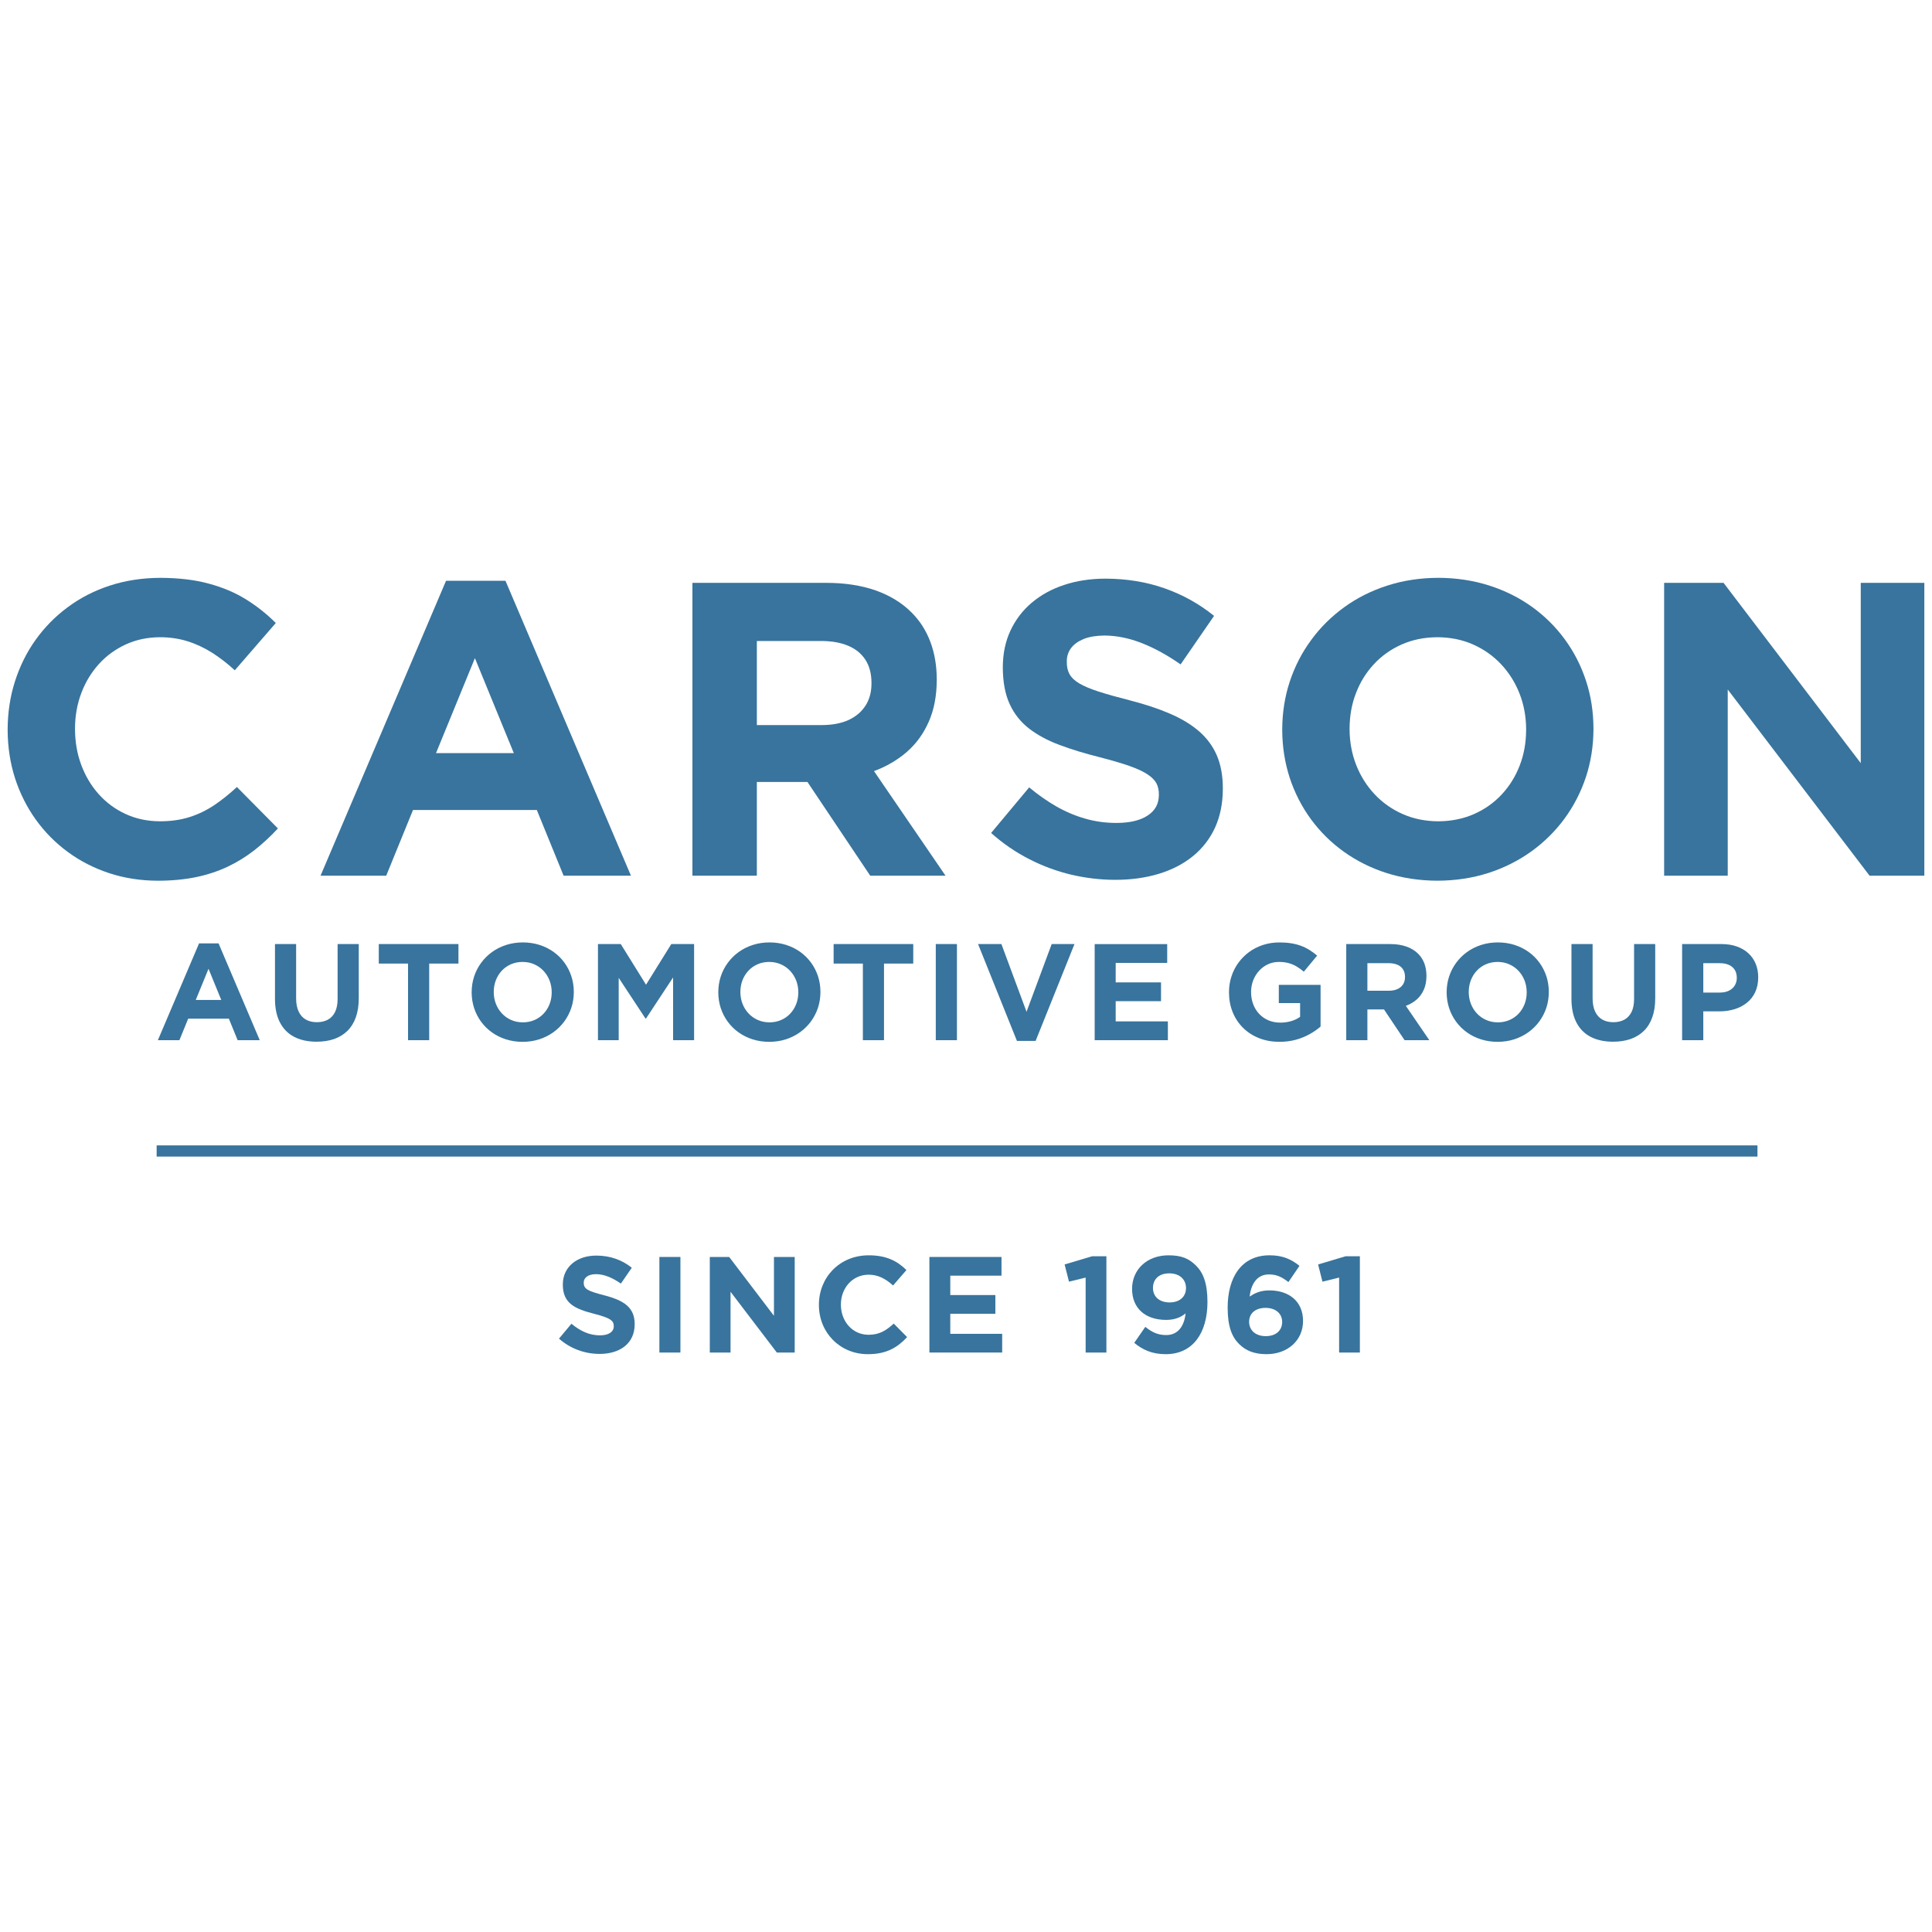
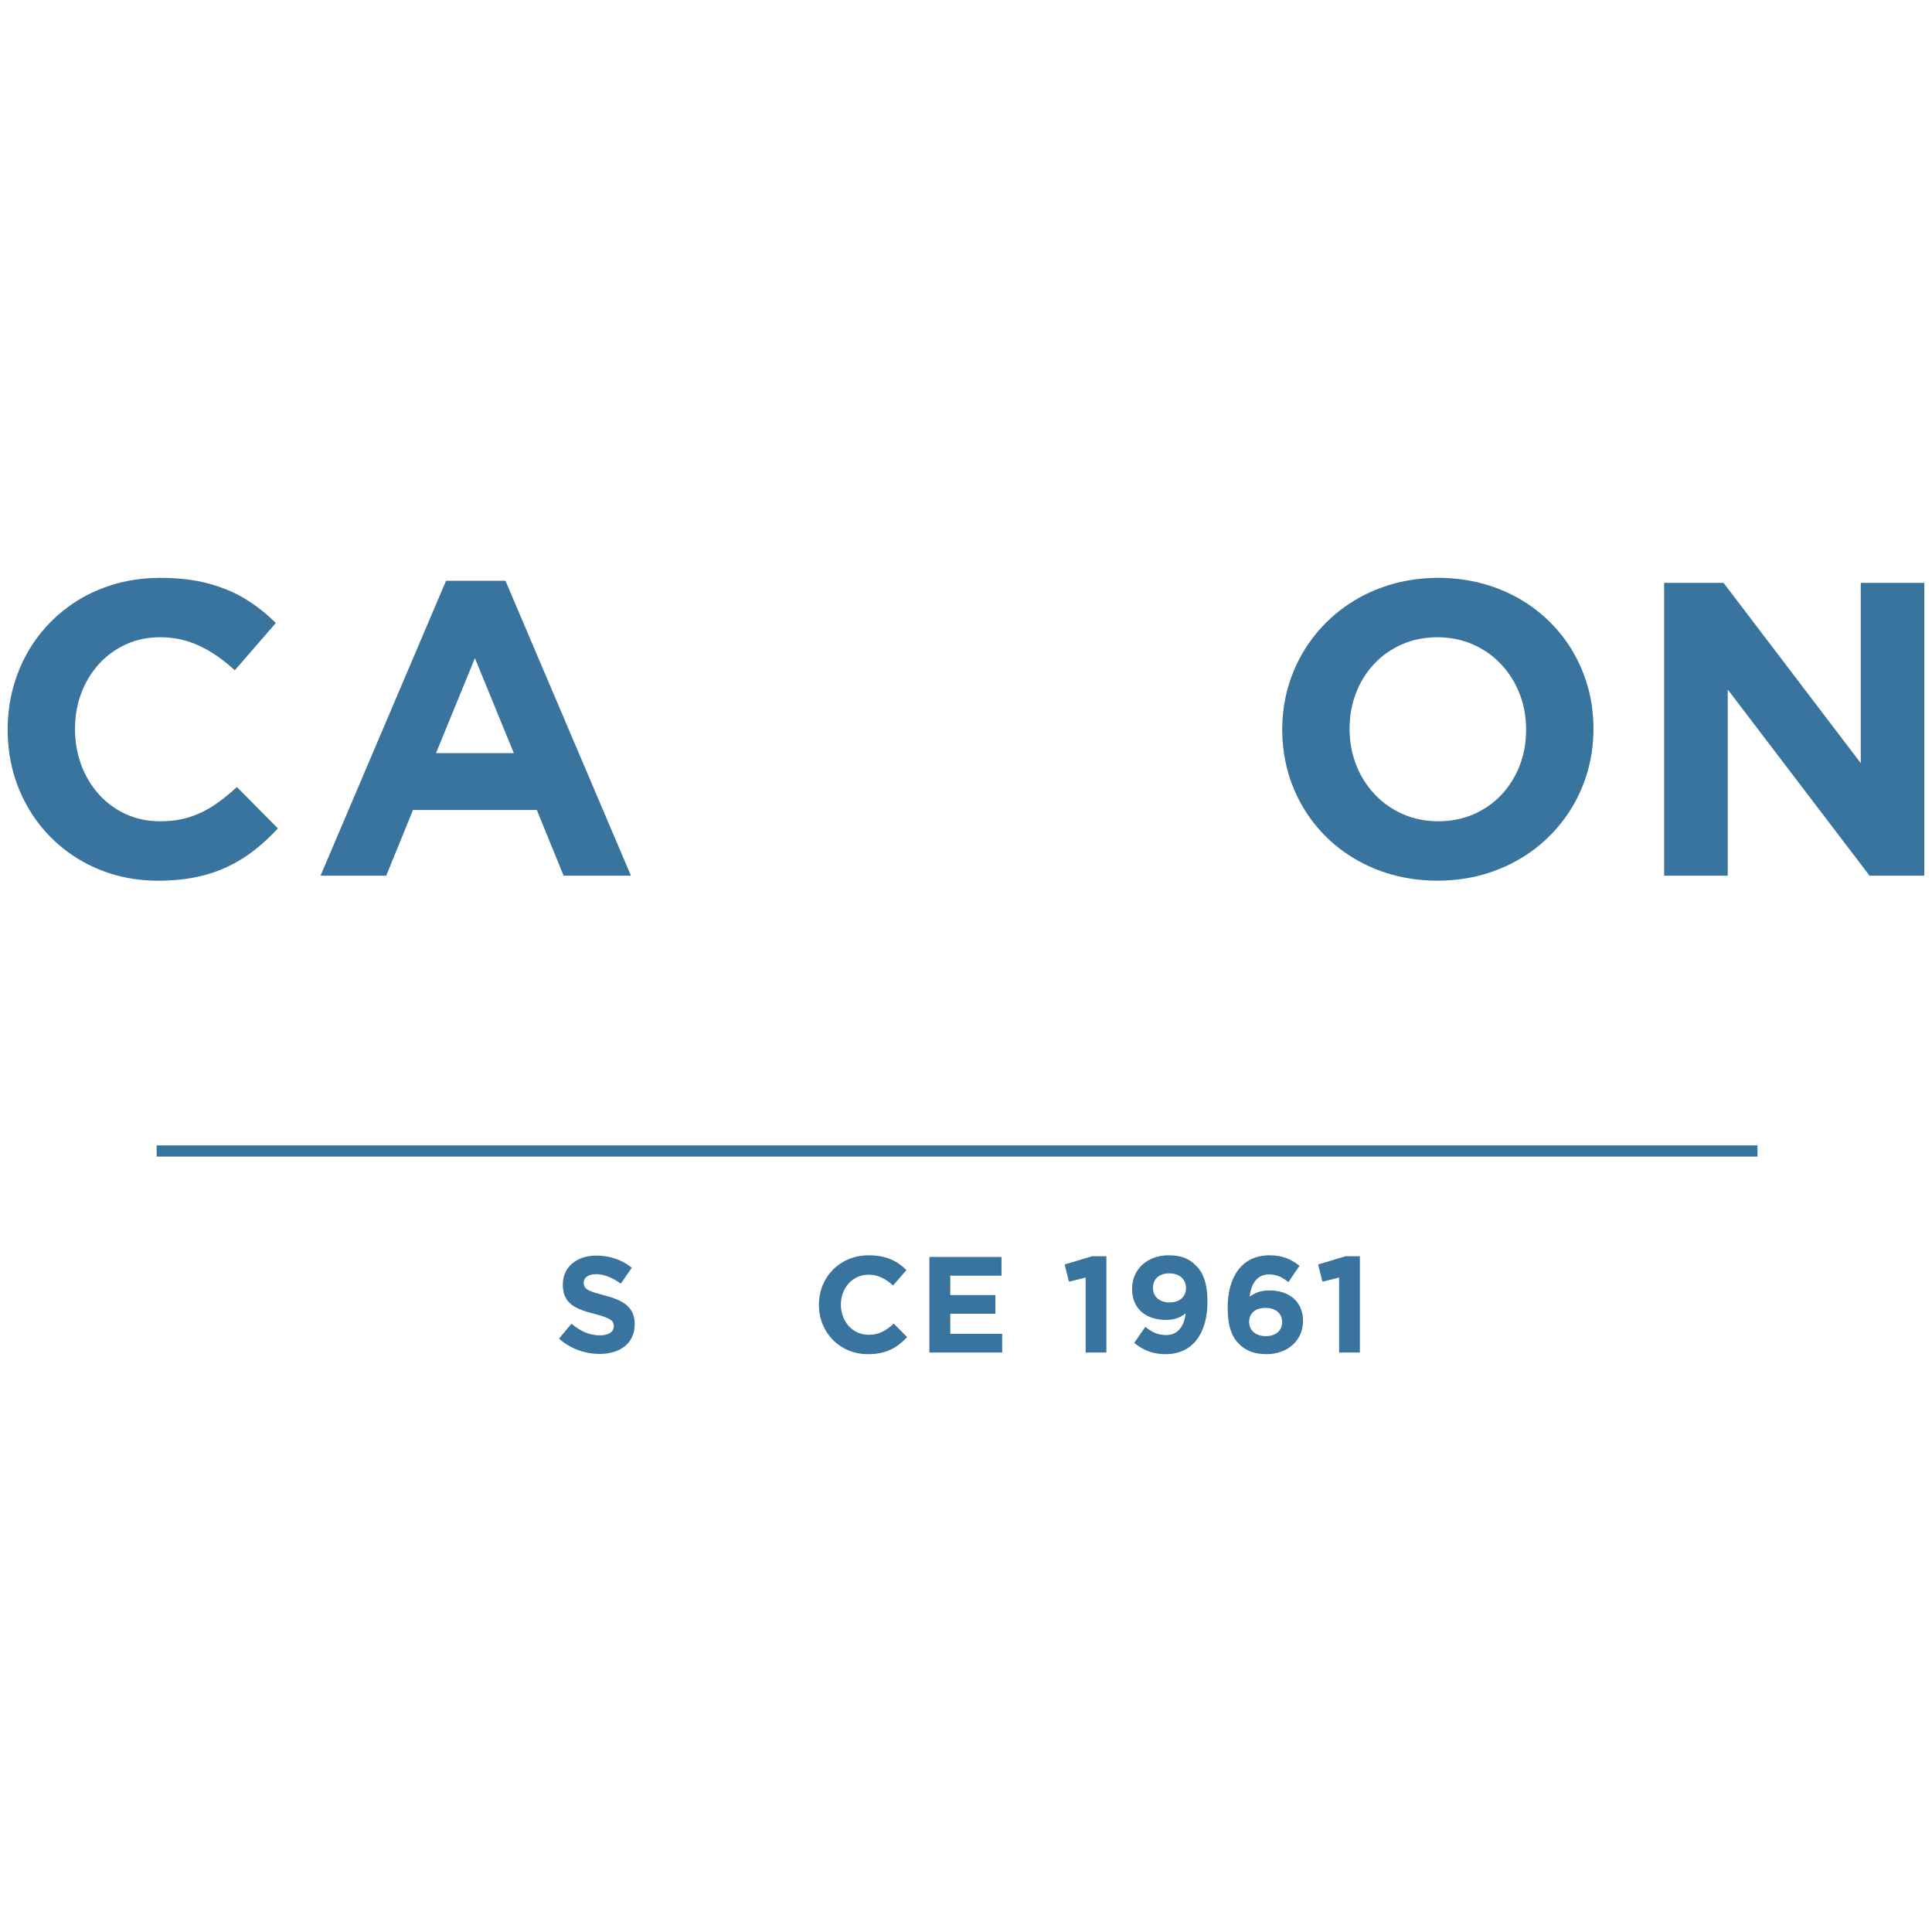
<svg xmlns="http://www.w3.org/2000/svg" id="logo-icon-appletouch-Acura-Fr" width="150" height="150" version="1.1" viewBox="0 0 150 150">
  <defs>
    <style>
      .st0 {
        fill: #38749d;
      }
    </style>
  </defs>
  <g>
    <path class="st0" d="M33.852,58.471l3.02-7.373,3.021,7.373h-6.041ZM34.631,45.09l-9.744,22.898h5.099l2.079-5.1h9.614l2.079,5.1h5.229l-9.743-22.898h-4.613Z" />
    <g>
      <path class="st0" d="M16.628,62.515c-.59.395-1.223.703-1.905.92-.676.217-1.445.33-2.306.33-.98-.005-1.867-.195-2.674-.569-.807-.374-1.5-.887-2.084-1.543-.584-.654-1.034-1.413-1.353-2.273-.32-.861-.477-1.781-.482-2.76v-.065c.005-.98.167-1.9.492-2.75.32-.856.78-1.602,1.364-2.252.59-.65,1.289-1.152,2.089-1.521.802-.368,1.684-.553,2.647-.558.753,0,1.462.102,2.128.309.665.206,1.299.503,1.905.882.606.385,1.196.839,1.781,1.376l3.183-3.67c-.698-.699-1.468-1.31-2.312-1.835-.845-.525-1.808-.931-2.89-1.223-1.089-.298-2.339-.444-3.763-.449-1.402.005-2.706.206-3.914.6-1.212.396-2.3.953-3.274,1.679-.975.719-1.808,1.57-2.506,2.549-.693.974-1.224,2.052-1.597,3.227-.373,1.17-.557,2.403-.563,3.703v.065c.006,1.31.195,2.55.569,3.724.379,1.169.915,2.241,1.607,3.21.698.974,1.527,1.813,2.491,2.522.963.71,2.035,1.257,3.21,1.646,1.18.39,2.441.585,3.784.59,1.093,0,2.084-.097,2.977-.281.893-.189,1.711-.46,2.452-.812.742-.351,1.429-.779,2.068-1.277.633-.498,1.245-1.061,1.825-1.689l-3.183-3.216c-.59.547-1.175,1.013-1.765,1.413" />
-       <path class="st0" d="M67.661,53.08c0,.644-.151,1.207-.449,1.683-.304.482-.737.856-1.304,1.126-.574.266-1.262.4-2.079.406h-5.067v-6.529h4.969c.817,0,1.516.119,2.101.363.59.244,1.039.606,1.353,1.088s.476,1.083.476,1.797v.065ZM70.405,58.379c.726-.633,1.294-1.413,1.701-2.339.411-.925.616-1.997.623-3.22v-.065c0-1.077-.169-2.052-.499-2.929s-.817-1.635-1.451-2.268c-.747-.752-1.678-1.32-2.788-1.716-1.11-.389-2.393-.589-3.838-.589h-10.394v22.735h5.002v-7.275h3.93l4.872,7.275h5.847l-5.554-8.12c.968-.357,1.818-.856,2.549-1.488" />
    </g>
    <polygon class="st0" points="144.469 45.252 144.469 59.251 133.816 45.252 129.203 45.252 129.203 67.987 134.141 67.987 134.141 53.534 145.151 67.987 149.405 67.987 149.405 45.252 144.469 45.252" />
    <g>
      <path class="st0" d="M118.488,56.685c-.006.98-.168,1.9-.498,2.75-.33.855-.796,1.602-1.402,2.252-.607.649-1.322,1.153-2.155,1.522-.834.361-1.754.551-2.766.557-1.013-.006-1.939-.196-2.778-.569-.838-.374-1.564-.888-2.175-1.543-.612-.655-1.088-1.413-1.424-2.273-.335-.861-.504-1.781-.509-2.76v-.066c.006-.979.168-1.9.499-2.75.33-.856.796-1.602,1.402-2.252.607-.65,1.326-1.153,2.155-1.521.833-.369,1.754-.553,2.766-.558,1.012.005,1.939.195,2.777.568.839.374,1.565.888,2.176,1.543.612.655,1.088,1.413,1.424,2.273.336.861.504,1.781.509,2.761v.065ZM121.498,49.648c-.714-.975-1.564-1.819-2.555-2.533-.996-.714-2.106-1.267-3.329-1.657-1.224-.39-2.539-.59-3.946-.596-1.408.006-2.724.206-3.952.601-1.229.395-2.345.953-3.346,1.678-.996.72-1.856,1.57-2.571,2.55-.72.974-1.272,2.052-1.662,3.227-.385,1.169-.579,2.403-.585,3.703v.065c.006,1.299.201,2.527.579,3.697.385,1.169.931,2.235,1.641,3.21.714.974,1.564,1.819,2.56,2.533.991.709,2.1,1.267,3.323,1.657,1.224.39,2.539.589,3.947.595,1.408-.006,2.728-.206,3.957-.601,1.223-.395,2.338-.957,3.34-1.677.996-.721,1.856-1.57,2.576-2.55.715-.98,1.267-2.051,1.657-3.227.384-1.17.579-2.403.584-3.702v-.066c-.005-1.299-.195-2.533-.579-3.697-.384-1.17-.931-2.241-1.64-3.21" />
-       <path class="st0" d="M93.069,56.755c-.617-.525-1.369-.98-2.263-1.359-.892-.385-1.921-.72-3.075-1.018-.974-.249-1.786-.476-2.425-.682-.639-.206-1.136-.417-1.499-.628-.363-.217-.618-.455-.769-.726-.146-.265-.216-.584-.211-.952v-.066c0-.373.113-.709.33-1.006.222-.299.553-.531.985-.709.434-.174.97-.26,1.608-.266.957.005,1.932.206,2.918.595.99.39,1.986.942,2.994,1.646l2.598-3.768c-1.153-.931-2.436-1.646-3.843-2.139-1.413-.498-2.945-.747-4.601-.752-1.164.005-2.236.167-3.205.492-.969.319-1.808.785-2.517,1.386-.709.601-1.256,1.327-1.646,2.165-.39.839-.584,1.776-.59,2.81v.065c.006,1.12.184,2.063.535,2.826.352.763.856,1.396,1.516,1.905.661.504,1.451.931,2.377,1.272.921.346,1.96.661,3.107.947.942.244,1.716.471,2.316.683.607.216,1.072.433,1.398.655.33.216.557.455.688.703.124.255.184.536.178.85v.065c-.006.671-.297,1.196-.872,1.57-.574.379-1.374.569-2.409.574-.866,0-1.683-.114-2.457-.341-.78-.223-1.526-.542-2.241-.953-.715-.412-1.408-.898-2.089-1.467l-2.956,3.54c.916.812,1.895,1.489,2.95,2.025,1.051.541,2.139.942,3.27,1.212,1.131.265,2.273.4,3.426.4,1.234,0,2.355-.157,3.372-.466,1.018-.308,1.9-.763,2.641-1.363.742-.602,1.316-1.338,1.722-2.214.4-.872.606-1.873.611-3.005v-.064c0-.986-.162-1.841-.476-2.571-.319-.725-.785-1.348-1.397-1.873" />
-       <path class="st0" d="M132.243,77.061v-2.281h1.268c.276,0,.512.043.711.13.199.085.351.214.458.38.108.167.162.375.164.62v.021c0,.216-.052.408-.155.578-.103.169-.25.304-.444.402-.194.1-.427.149-.702.151h-1.301ZM130.601,80.761h1.642v-2.239h1.247c.421,0,.813-.057,1.178-.167.364-.113.682-.278.957-.499.276-.218.491-.492.645-.819.154-.327.234-.707.237-1.139v-.022c0-.382-.066-.732-.196-1.047-.13-.315-.318-.586-.565-.815-.247-.229-.548-.405-.9-.53-.351-.125-.751-.187-1.197-.188h-3.05v7.463ZM125.239,80.878c.502,0,.954-.069,1.357-.208.402-.141.746-.351,1.031-.629.286-.279.504-.631.655-1.052.152-.421.228-.916.229-1.481v-4.211h-1.642v4.276c-.001.395-.066.725-.193.99-.13.266-.313.465-.553.6-.24.133-.527.201-.864.201s-.624-.07-.864-.209c-.24-.139-.424-.345-.551-.618-.129-.274-.193-.613-.195-1.018v-4.222h-1.642v4.265c.003.732.133,1.345.392,1.835.258.492.627.862,1.109,1.11.481.246,1.058.371,1.729.371M116.293,79.375c-.332-.001-.636-.063-.911-.186-.276-.123-.514-.291-.715-.506-.201-.216-.357-.464-.467-.747-.11-.282-.165-.584-.167-.906v-.022c.002-.322.055-.623.164-.903.108-.28.261-.526.46-.739.198-.214.435-.379.707-.499.273-.121.576-.182.908-.183.333.001.636.064.912.187.276.122.514.291.714.506.201.215.357.464.468.747.11.283.165.584.167.906v.021c-.001.323-.055.624-.163.903-.108.281-.261.525-.46.739-.199.214-.434.379-.708.5-.273.119-.575.181-.908.183M116.271,80.889c.462-.002.896-.068,1.299-.197.401-.13.768-.315,1.097-.551.327-.237.61-.516.846-.838.234-.321.416-.673.544-1.058.126-.384.19-.789.192-1.216v-.022c-.001-.426-.063-.831-.19-1.214-.126-.384-.305-.736-.539-1.054-.234-.319-.513-.597-.838-.831-.328-.234-.692-.416-1.093-.544-.402-.128-.833-.193-1.296-.195-.462.001-.893.067-1.297.197-.403.13-.769.312-1.097.551-.328.237-.61.516-.845.837-.236.32-.417.674-.545,1.059-.126.385-.19.789-.192,1.216v.021c.002.427.066.83.19,1.214.127.385.306.734.539,1.054.234.32.514.597.84.832.326.233.69.416,1.092.543.402.128.833.194,1.295.196M106.164,76.922v-2.143h1.631c.268,0,.498.039.689.119.193.079.341.198.444.357.103.158.157.356.157.59v.021c0,.211-.05.397-.148.553-.1.158-.242.281-.428.369-.189.087-.414.131-.683.133h-1.663ZM104.522,80.761h1.642v-2.388h1.29l1.599,2.388h1.92l-1.824-2.666c.318-.117.597-.28.838-.488.238-.208.424-.464.558-.768.135-.304.202-.656.204-1.057v-.022c0-.354-.056-.673-.163-.961-.109-.289-.268-.537-.476-.745-.246-.247-.551-.434-.916-.563-.364-.128-.786-.194-1.26-.194h-3.412v7.463ZM99.34,80.889c.455-.004.876-.057,1.264-.162.385-.107.739-.249,1.061-.427.32-.177.608-.376.864-.595v-3.241h-3.242v1.418h1.653v1.066c-.208.149-.444.262-.706.336-.261.074-.54.112-.841.112-.333-.002-.636-.061-.911-.177-.276-.118-.514-.283-.714-.494-.201-.211-.357-.462-.468-.75-.11-.288-.165-.602-.167-.945v-.022c.002-.319.057-.618.167-.899.11-.279.261-.526.457-.739.196-.214.421-.381.68-.501.26-.12.539-.183.839-.185.286,0,.54.03.763.089.221.061.428.146.618.258.193.113.382.25.571.41l1.035-1.247c-.194-.165-.392-.312-.597-.439-.206-.128-.425-.235-.658-.322-.232-.086-.486-.152-.762-.196-.276-.045-.581-.067-.916-.067-.453.001-.877.067-1.274.197-.398.13-.757.312-1.08.551-.322.237-.599.516-.832.837-.232.32-.412.674-.536,1.059-.127.385-.188.789-.19,1.216v.021c.002.556.098,1.065.286,1.53.188.468.457.873.806,1.217.346.345.76.612,1.238.802.48.19,1.011.286,1.594.289M84.99,80.761h5.683v-1.46h-4.051v-1.567h3.519v-1.461h-3.519v-1.514h3.999v-1.46h-5.63v7.463ZM78.955,80.815h1.45l3.017-7.517h-1.77l-1.952,5.256-1.951-5.256h-1.812l3.017,7.517ZM72.654,80.761h1.642v-7.463h-1.642v7.463ZM66.993,80.761h1.641v-5.949h2.271v-1.514h-6.183v1.514h2.271v5.949ZM59.743,79.375c-.332-.001-.636-.063-.911-.186-.276-.123-.514-.291-.715-.506-.201-.216-.357-.464-.467-.747-.11-.282-.165-.584-.167-.906v-.022c.002-.322.056-.623.163-.903.109-.28.262-.526.461-.739.198-.214.435-.379.707-.499.273-.121.576-.182.908-.183.332.001.636.064.911.187.276.122.513.291.714.506.201.215.357.464.468.747.11.283.165.584.167.906v.021c-.002.323-.056.624-.164.903-.108.281-.261.525-.46.739-.199.214-.434.379-.708.5-.273.119-.576.181-.908.183M59.722,80.889c.462-.002.895-.068,1.299-.197.401-.13.768-.315,1.096-.551.328-.237.61-.516.846-.838.234-.321.416-.673.544-1.058.126-.384.19-.789.192-1.216v-.022c-.002-.426-.064-.831-.19-1.214-.126-.384-.306-.736-.539-1.054-.234-.319-.513-.597-.838-.831-.327-.234-.691-.416-1.093-.544-.401-.128-.833-.193-1.295-.195-.462.001-.894.067-1.297.197-.403.13-.769.312-1.098.551-.328.237-.61.516-.844.837-.237.32-.418.674-.545,1.059-.126.385-.19.789-.192,1.216v.021c.001.427.066.83.19,1.214.126.385.306.734.539,1.054.234.32.513.597.841.832.325.233.689.416,1.091.543.401.128.833.194,1.296.196M46.426,80.761h1.61v-4.841l2.079,3.156h.043l2.101-3.188v4.872h1.631v-7.463h-1.77l-1.962,3.156-1.962-3.156h-1.77v7.463ZM40.594,79.375c-.333-.001-.636-.063-.911-.186-.276-.123-.514-.291-.714-.506-.201-.216-.358-.464-.468-.747-.11-.282-.166-.584-.167-.906v-.022c.001-.322.055-.623.164-.903.108-.28.261-.526.46-.739.199-.214.436-.379.708-.499.273-.121.576-.182.908-.183.332.001.636.064.911.187.276.122.514.291.714.506s.357.464.468.747c.11.283.165.584.167.906v.021c-.001.323-.055.624-.163.903-.108.281-.261.525-.461.739-.198.214-.433.379-.706.5-.274.119-.576.181-.908.183M40.573,80.889c.462-.002.895-.068,1.298-.197.402-.13.768-.315,1.097-.551.328-.237.61-.516.846-.838.234-.321.416-.673.544-1.058.126-.384.19-.789.192-1.216v-.022c-.002-.426-.064-.831-.19-1.214-.126-.384-.306-.736-.538-1.054-.234-.319-.514-.597-.839-.831-.327-.234-.691-.416-1.093-.544-.401-.128-.833-.193-1.295-.195-.462.001-.894.067-1.297.197-.403.13-.77.312-1.098.551-.327.237-.61.516-.844.837-.237.32-.418.674-.545,1.059-.126.385-.19.789-.192,1.216v.021c.001.427.066.83.19,1.214.126.385.305.734.538,1.054.234.32.514.597.841.832.325.233.689.416,1.091.543.402.128.833.194,1.296.196M31.681,80.761h1.642v-5.949h2.271v-1.514h-6.185v1.514h2.271v5.949ZM24.581,80.878c.503,0,.954-.069,1.357-.208.402-.141.747-.351,1.031-.629.286-.279.505-.631.656-1.052.151-.421.227-.916.229-1.481v-4.211h-1.642v4.276c-.002.395-.066.725-.194.99-.129.266-.312.465-.553.6-.24.133-.527.201-.864.201-.336,0-.623-.07-.864-.209-.24-.139-.423-.345-.55-.618-.13-.274-.194-.613-.196-1.018v-4.222h-1.642v4.265c.004.732.133,1.345.393,1.835.258.492.628.862,1.109,1.11.482.246,1.058.371,1.729.371M15.198,77.637l.991-2.421.991,2.421h-1.983ZM12.255,80.761h1.674l.683-1.674h3.156l.683,1.674h1.716l-3.198-7.517h-1.514l-3.198,7.517Z" />
    </g>
  </g>
  <g>
    <path class="st0" d="M46.55,105.117c-1.124,0-2.258-.392-3.149-1.187l.965-1.155c.668.551,1.368.901,2.216.901.668,0,1.071-.265,1.071-.7v-.021c0-.414-.254-.625-1.495-.944-1.495-.382-2.46-.795-2.46-2.269v-.021c0-1.346,1.081-2.237,2.598-2.237,1.081,0,2.004.339,2.756.944l-.848,1.23c-.657-.456-1.304-.732-1.929-.732-.626,0-.954.286-.954.647v.021c0,.488.318.647,1.601.976,1.506.392,2.354.933,2.354,2.226v.021c0,1.474-1.124,2.301-2.725,2.301Z" />
-     <path class="st0" d="M51.195,105.011v-7.421h1.633v7.421h-1.633Z" />
-     <path class="st0" d="M60.313,105.011l-3.594-4.718v4.718h-1.611v-7.421h1.505l3.477,4.569v-4.569h1.611v7.421h-1.389Z" />
    <path class="st0" d="M67.386,105.138c-2.184,0-3.806-1.686-3.806-3.817v-.021c0-2.11,1.59-3.838,3.87-3.838,1.4,0,2.237.467,2.926,1.145l-1.039,1.198c-.573-.519-1.156-.838-1.898-.838-1.251,0-2.152,1.039-2.152,2.311v.021c0,1.272.88,2.333,2.152,2.333.848,0,1.368-.339,1.951-.869l1.039,1.05c-.763.816-1.611,1.325-3.043,1.325Z" />
    <path class="st0" d="M72.158,105.011v-7.421h5.598v1.452h-3.976v1.506h3.499v1.452h-3.499v1.558h4.029v1.452h-5.651Z" />
    <path class="st0" d="M84.787,97.536h1.113v7.474h-1.611v-5.82l-1.293.318-.339-1.336,2.131-.636Z" />
    <path class="st0" d="M90.502,105.138c-1.081,0-1.813-.361-2.439-.88l.859-1.24c.541.435.997.636,1.622.636.912,0,1.4-.689,1.506-1.686-.36.308-.859.509-1.506.509-1.611,0-2.65-.89-2.65-2.407,0-1.506,1.156-2.608,2.831-2.608.997,0,1.58.244,2.142.806.53.53.88,1.336.88,2.809,0,2.417-1.134,4.061-3.244,4.061ZM90.778,98.862c-.806,0-1.262.466-1.262,1.134s.488,1.124,1.293,1.124c.806,0,1.272-.466,1.272-1.113,0-.668-.487-1.145-1.304-1.145Z" />
    <path class="st0" d="M100.034,99.54c-.487-.371-.88-.594-1.516-.594-.922,0-1.389.742-1.495,1.717.371-.244.806-.477,1.537-.477,1.474,0,2.608.816,2.608,2.375,0,1.527-1.219,2.576-2.831,2.576-.965,0-1.622-.276-2.142-.795-.541-.541-.88-1.336-.88-2.82,0-2.301,1.039-4.061,3.255-4.061,1.007,0,1.665.297,2.322.816l-.859,1.262ZM98.253,101.544c-.806,0-1.272.445-1.272,1.081,0,.647.488,1.113,1.294,1.113.806,0,1.272-.456,1.272-1.103,0-.636-.488-1.092-1.294-1.092Z" />
    <path class="st0" d="M104.467,97.536h1.113v7.474h-1.611v-5.82l-1.293.318-.339-1.336,2.131-.636Z" />
  </g>
  <rect class="st0" x="12.162" y="88.928" width="124.287" height=".87" />
</svg>